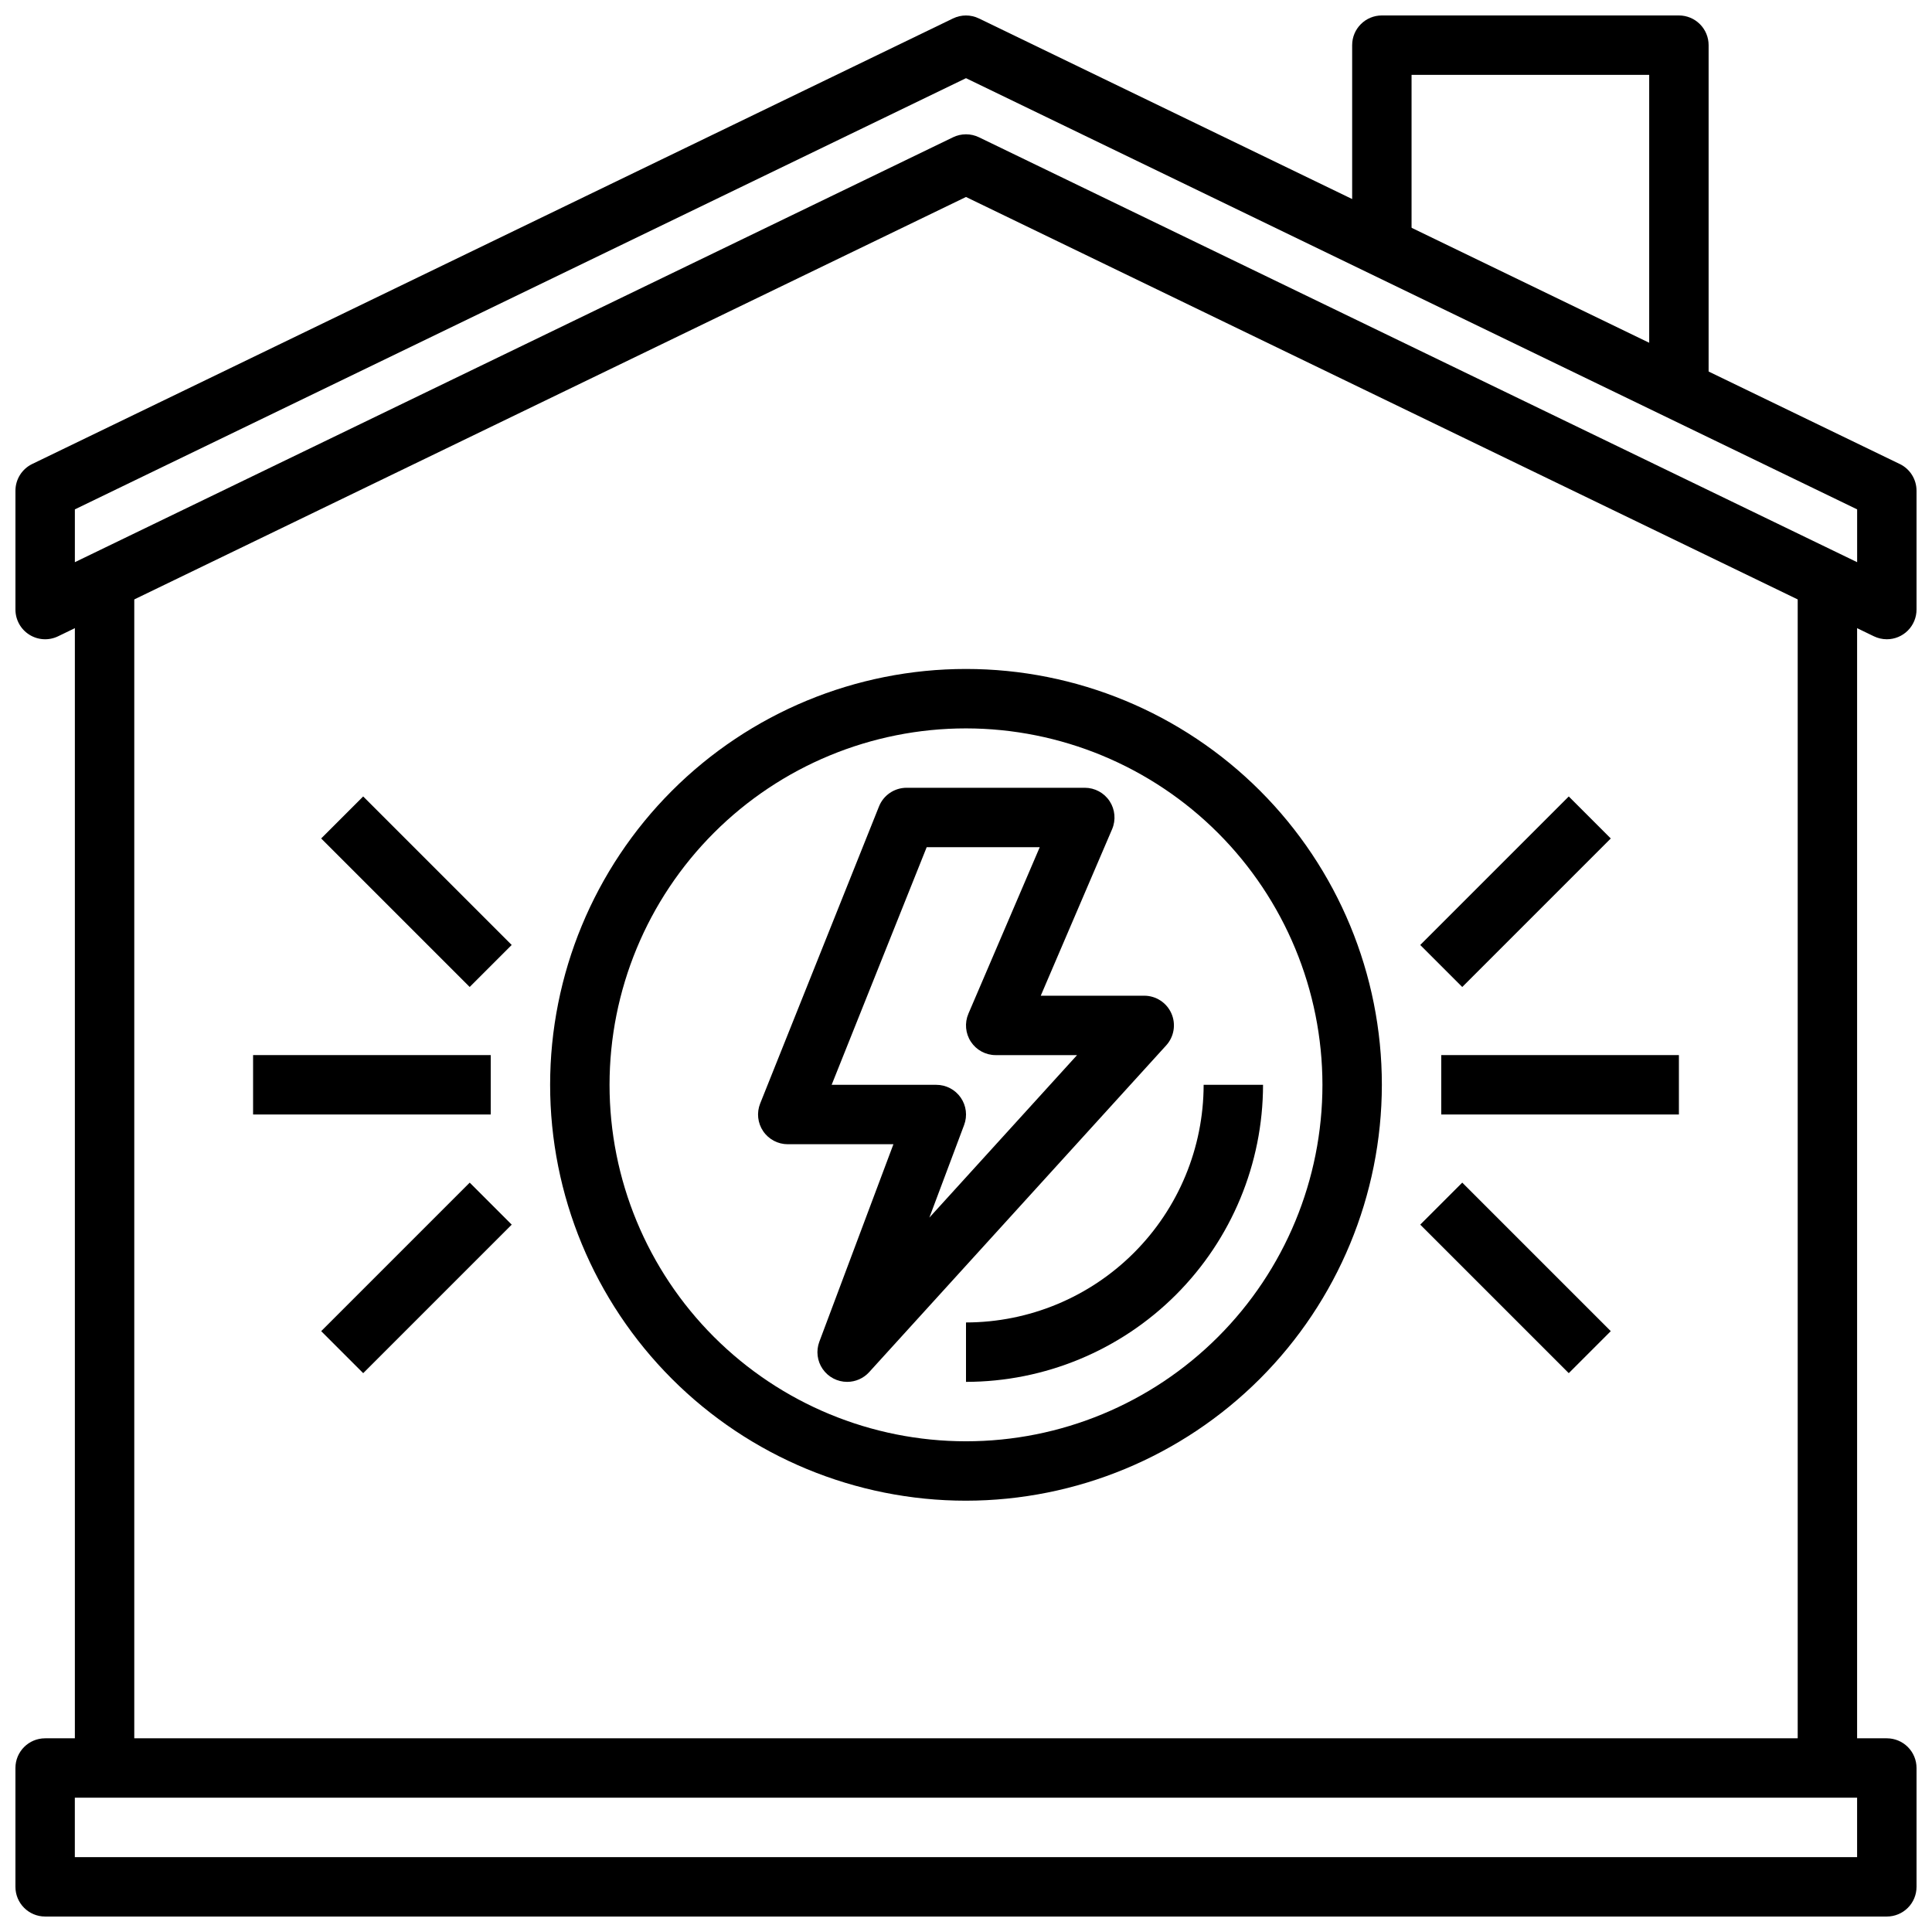
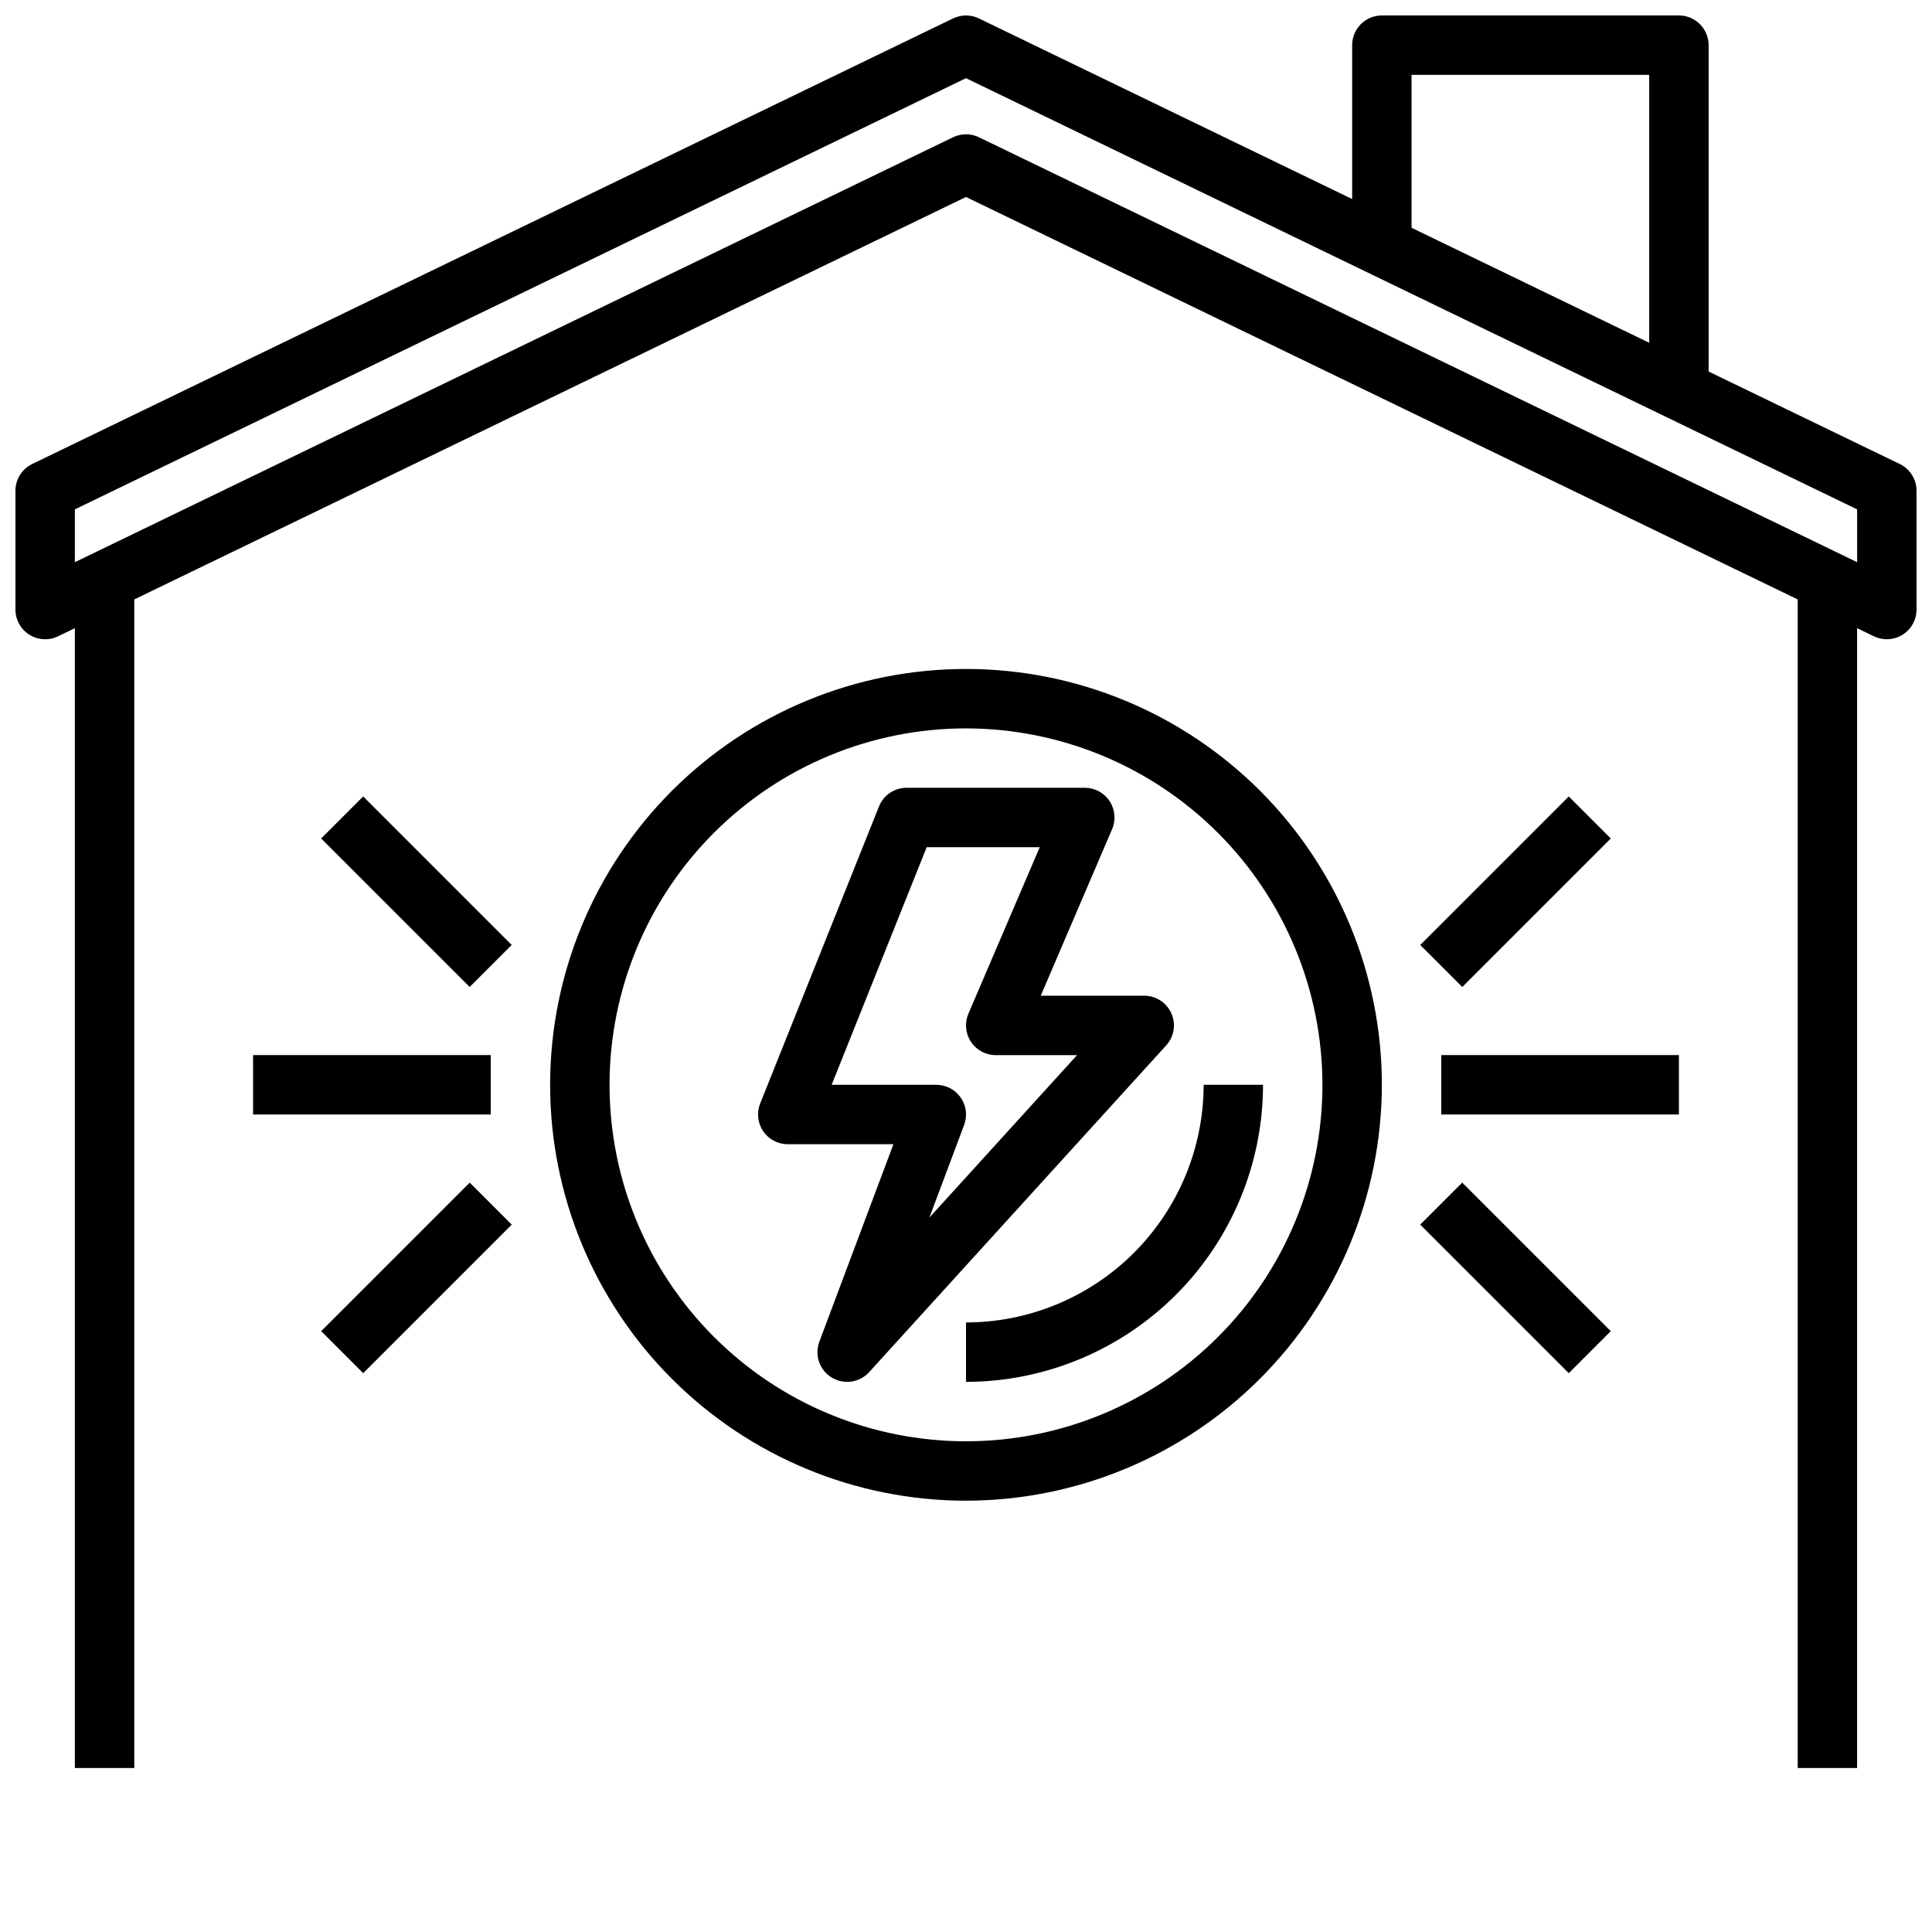
<svg xmlns="http://www.w3.org/2000/svg" width="800px" height="800px" version="1.1" viewBox="144 144 512 512">
  <defs>
    <clipPath id="c">
      <path d="m148.09 148.09h503.81v165.91h-503.81z" />
    </clipPath>
    <clipPath id="b">
-       <path d="m148.09 604h503.81v47.902h-503.81z" />
-     </clipPath>
+       </clipPath>
    <clipPath id="a">
      <path d="m502 148.09h95v102.91h-95z" />
    </clipPath>
  </defs>
  <g clip-path="url(#c)">
    <path d="m644.03 313.41c-1.188 0-2.363-0.27-3.434-0.789l-240.6-116.42-240.6 116.42c-2.441 1.184-5.316 1.027-7.613-0.414-2.297-1.438-3.691-3.957-3.691-6.668v-31.488c0-3.019 1.723-5.769 4.441-7.086l244.03-118.08v0.004c2.168-1.051 4.695-1.051 6.863 0l244.03 118.08 0.004-0.004c2.715 1.316 4.438 4.066 4.438 7.086v31.488c0 2.086-0.828 4.09-2.305 5.566-1.477 1.477-3.481 2.305-5.566 2.305zm-244.03-133.82c1.188 0 2.359 0.27 3.43 0.785l232.73 112.61v-13.996l-236.16-114.27-236.16 114.27v13.996l232.73-112.61c1.07-0.516 2.242-0.785 3.434-0.785z" />
  </g>
  <path d="m163.84 297.66h15.742v314.88h-15.742z" />
  <path d="m620.41 297.66h15.742v314.88h-15.742z" />
  <g clip-path="url(#b)">
    <path d="m644.03 651.9h-488.07c-4.348 0-7.871-3.523-7.871-7.871v-31.488c0-4.348 3.523-7.871 7.871-7.871h488.07c2.086 0 4.09 0.828 5.566 2.305 1.477 1.477 2.305 3.481 2.305 5.566v31.488c0 2.086-0.828 4.09-2.305 5.566-1.477 1.477-3.481 2.305-5.566 2.305zm-480.2-15.742h472.32v-15.746h-472.32z" />
  </g>
  <g clip-path="url(#a)">
    <path d="m596.8 250.43h-15.746v-86.594h-62.977v47.234h-15.742v-55.105c0-4.348 3.523-7.871 7.871-7.871h78.719c2.09 0 4.09 0.828 5.566 2.305 1.477 1.477 2.309 3.481 2.309 5.566z" />
  </g>
  <path d="m400 541.7c-29.23 0-57.262-11.613-77.93-32.281-20.668-20.668-32.281-48.699-32.281-77.926 0-29.23 11.613-57.262 32.281-77.93 20.668-20.668 48.699-32.281 77.93-32.281 29.227 0 57.258 11.613 77.926 32.281 20.668 20.668 32.281 48.699 32.281 77.93-0.031 29.219-11.652 57.23-32.312 77.895-20.664 20.66-48.676 32.281-77.895 32.312zm0-204.67c-25.055 0-49.082 9.953-66.797 27.668s-27.668 41.742-27.668 66.797c0 25.051 9.953 49.078 27.668 66.793 17.715 17.719 41.742 27.668 66.797 27.668 25.051 0 49.078-9.949 66.793-27.668 17.719-17.715 27.668-41.742 27.668-66.793-0.023-25.047-9.988-49.059-27.695-66.77-17.711-17.707-41.723-27.668-66.766-27.695z" />
  <path d="m400 510.21v-15.746c16.695-0.016 32.703-6.656 44.508-18.465 11.809-11.805 18.449-27.812 18.469-44.508h15.742c-0.023 20.871-8.324 40.879-23.082 55.637-14.758 14.758-34.766 23.059-55.637 23.082z" />
  <path d="m368.51 510.21c-2.586 0.004-5.008-1.266-6.481-3.387-1.473-2.125-1.809-4.836-0.898-7.258l19.633-52.332h-28c-2.609 0-5.055-1.293-6.519-3.457-1.465-2.16-1.762-4.91-0.793-7.336l31.488-78.719c1.195-2.992 4.094-4.953 7.312-4.953h47.234c2.644 0 5.113 1.332 6.57 3.539 1.457 2.211 1.703 5.004 0.664 7.434l-18.91 44.133h27.418c3.117 0 5.941 1.836 7.203 4.688 1.262 2.852 0.719 6.176-1.379 8.48l-78.719 86.594c-1.492 1.641-3.609 2.574-5.824 2.574zm-4.117-78.719h27.73c2.586-0.004 5.008 1.262 6.481 3.387 1.473 2.125 1.809 4.836 0.898 7.254l-9.211 24.547 39.141-43.062h-21.562c-2.648 0-5.117-1.328-6.57-3.539-1.457-2.207-1.707-5-0.664-7.434l18.906-44.129h-29.961z" />
  <path d="m525.95 423.61h62.977v15.742h-62.977z" />
  <path d="m520.38 468.54 11.133-11.133 39.359 39.359-11.133 11.133z" />
  <path d="m520.38 394.43 39.359-39.359 11.133 11.133-39.359 39.359z" />
  <path d="m211.07 423.61h62.977v15.742h-62.977z" />
  <path d="m229.12 496.77 39.359-39.359 11.133 11.133-39.359 39.359z" />
  <path d="m229.11 366.2 11.133-11.133 39.359 39.359-11.133 11.133z" />
</svg>